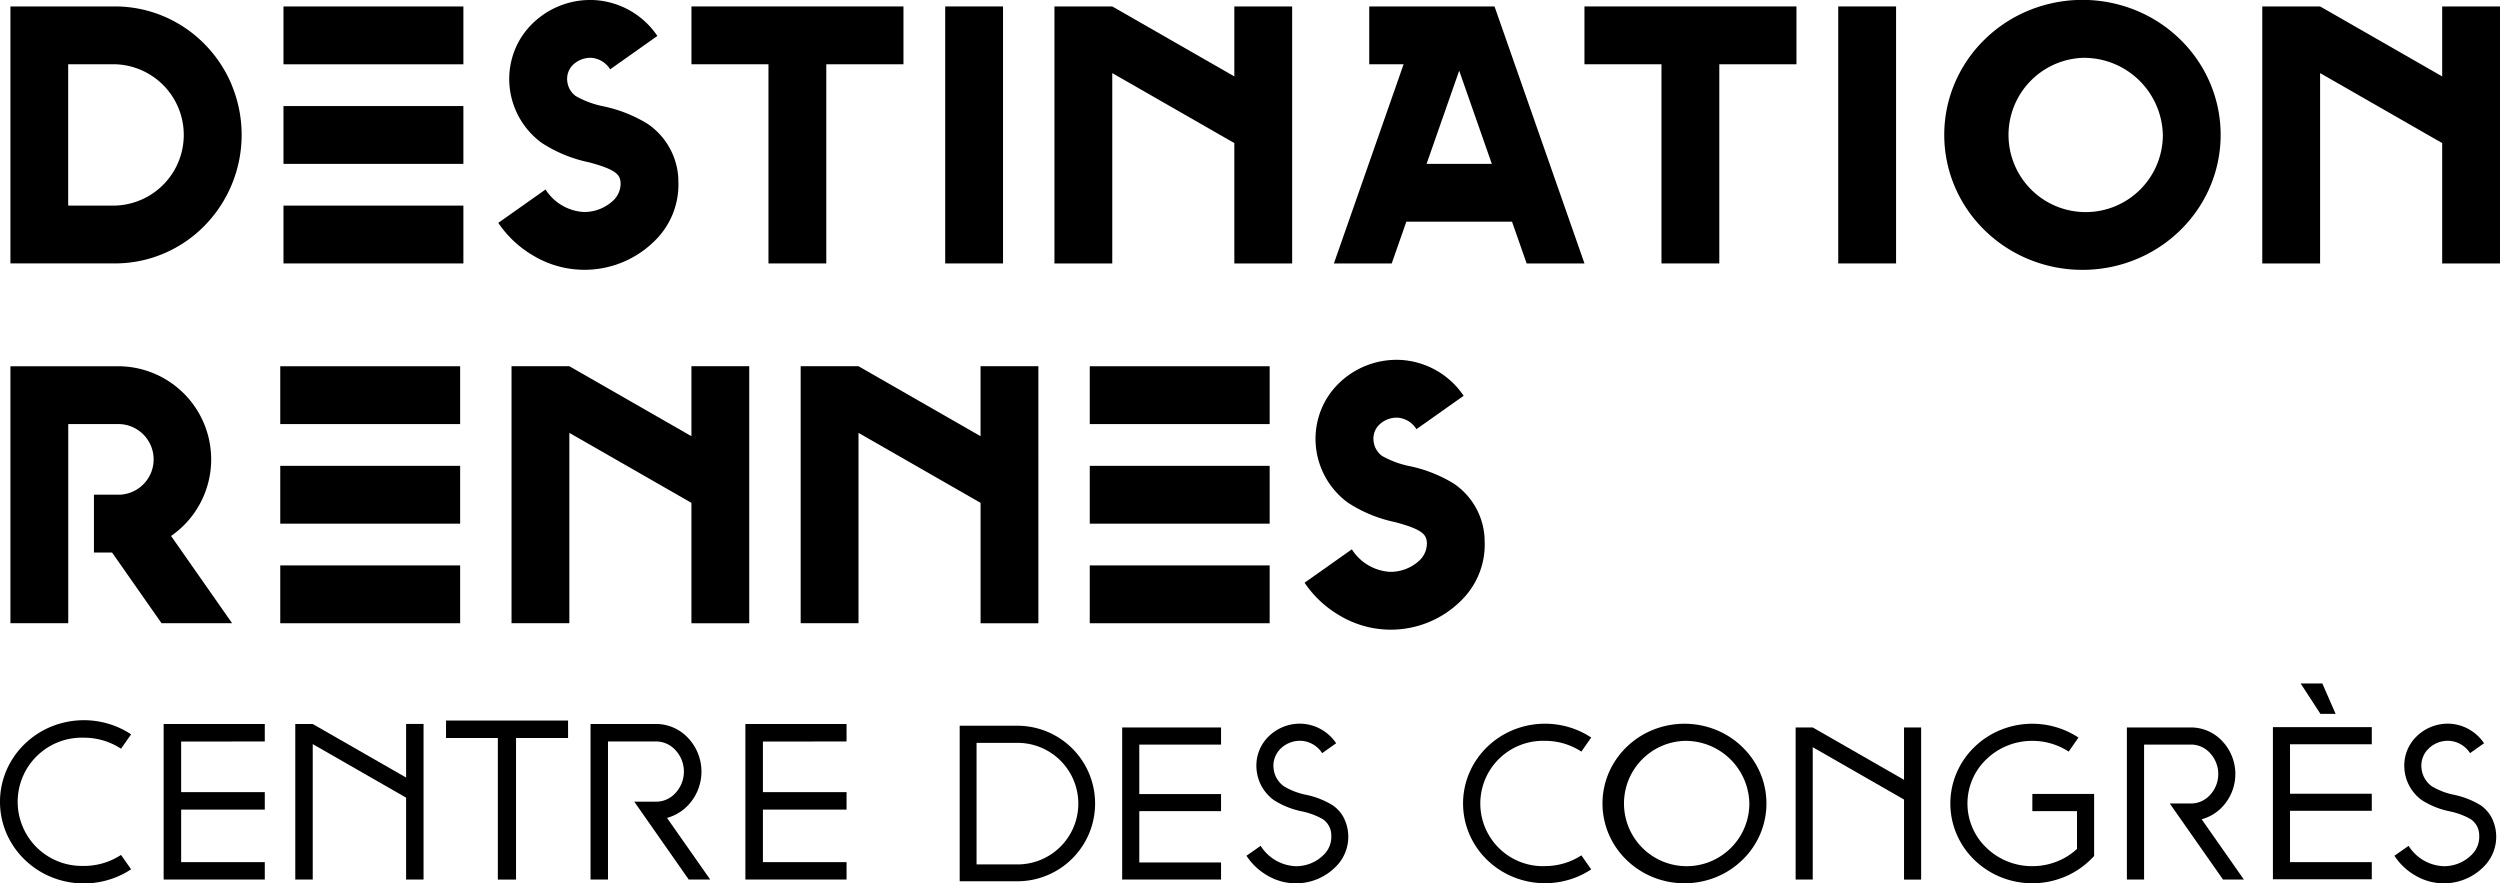
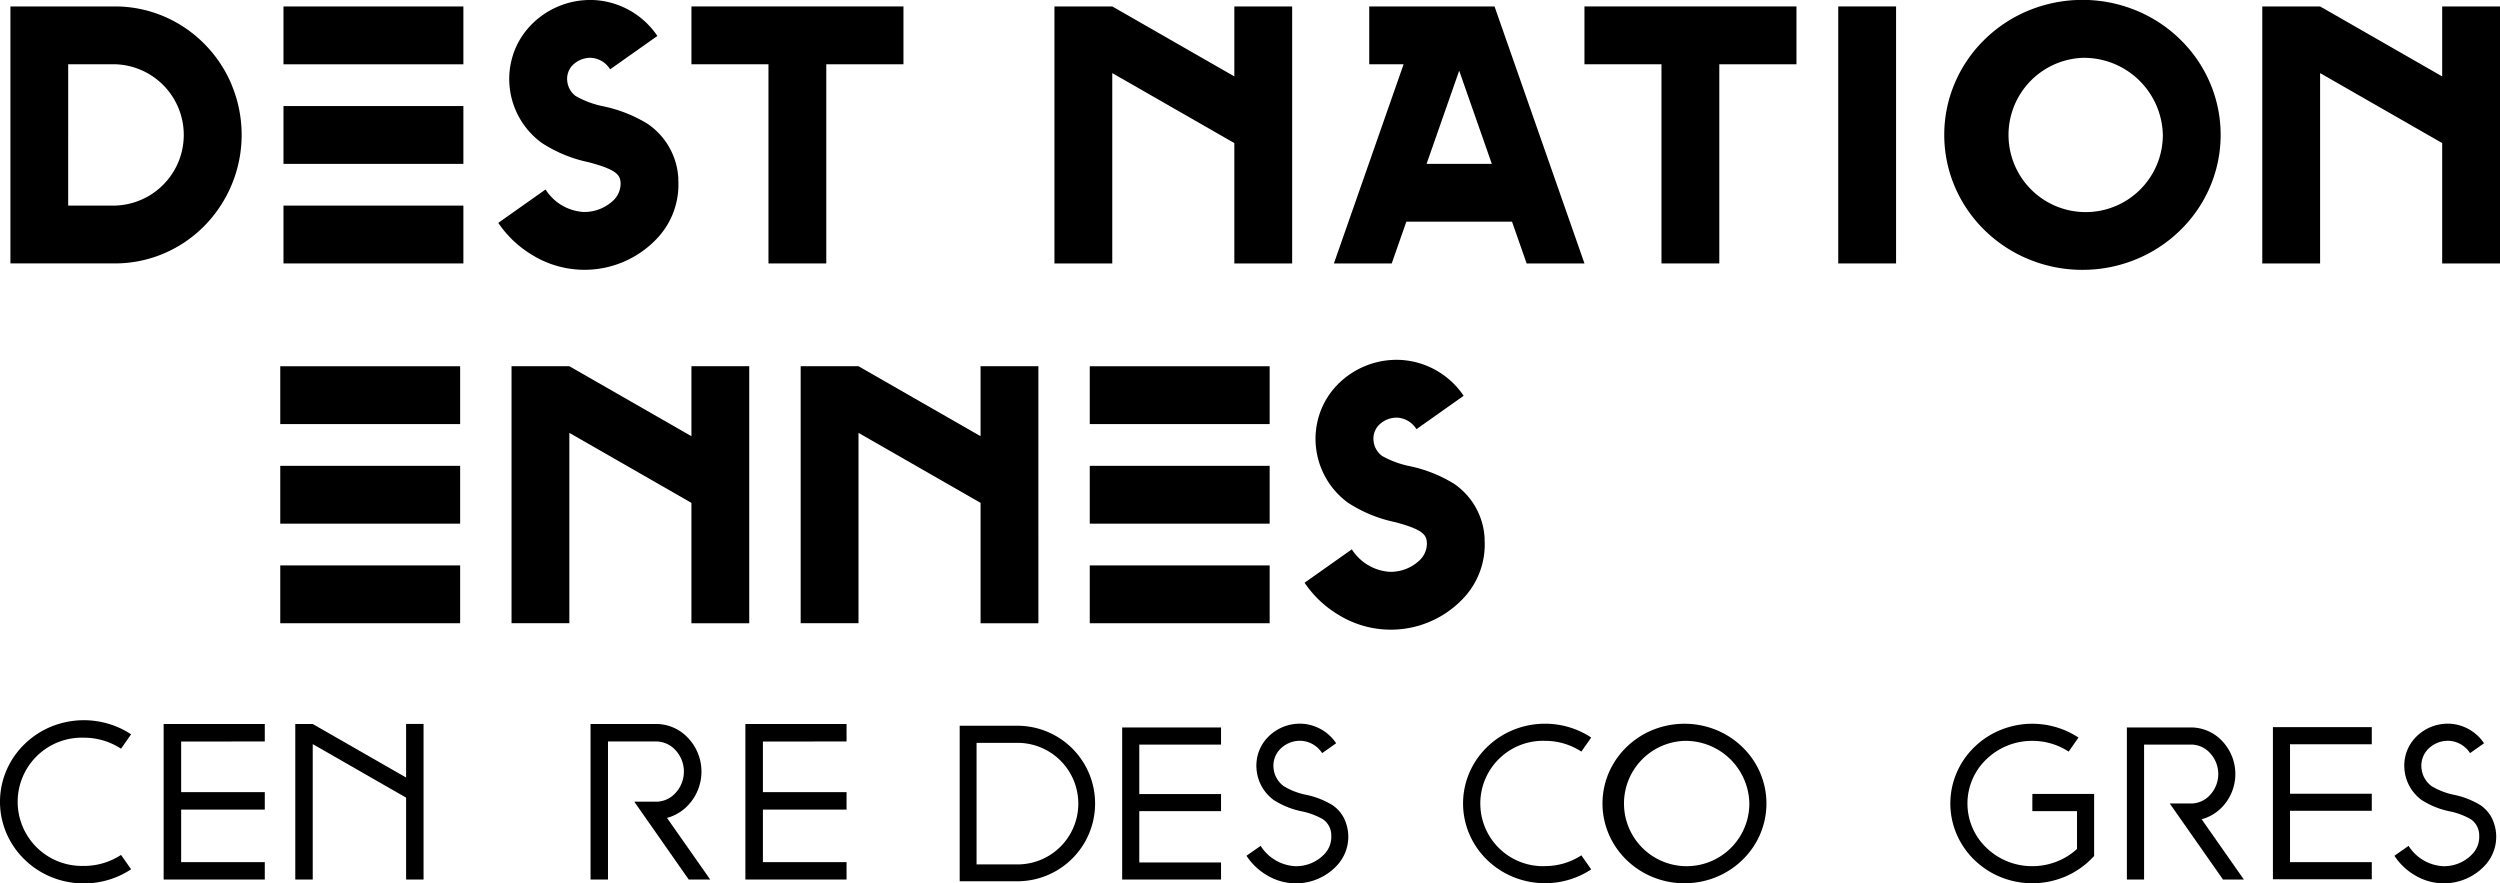
<svg xmlns="http://www.w3.org/2000/svg" width="186.228" height="65.804" viewBox="0 0 186.228 65.804">
  <g id="Groupe_355" data-name="Groupe 355" transform="translate(21943.484 21537.441)">
    <rect id="Rectangle_296" data-name="Rectangle 296" width="13.401" height="4.308" transform="translate(-21922.367 -21536.959)" />
    <path id="Tracé_513" data-name="Tracé 513" d="M60.768,49.485a9.558,9.558,0,0,0-2.017-3.041,9.416,9.416,0,0,0-3-2.057,9.284,9.284,0,0,0-3.692-.758H44.278V62.771h7.777a9.283,9.283,0,0,0,3.692-.758,9.407,9.407,0,0,0,3-2.058,9.674,9.674,0,0,0,2.017-10.47m-8.713,8.979h-3.47V47.935h3.47a5.266,5.266,0,0,1,0,10.529" transform="translate(-21986.986 -21580.59)" />
-     <rect id="Rectangle_297" data-name="Rectangle 297" width="4.307" height="19.144" transform="translate(-21873.074 -21536.961)" />
    <path id="Tracé_514" data-name="Tracé 514" d="M145.673,55.82a5.241,5.241,0,0,0-2.268-4.115,10.307,10.307,0,0,0-3.287-1.314,6.963,6.963,0,0,1-2.09-.77,1.575,1.575,0,0,1-.63-1.1,1.466,1.466,0,0,1,.338-1.135,1.868,1.868,0,0,1,1.456-.614,1.809,1.809,0,0,1,1.4.858l3.517-2.487a6.071,6.071,0,0,0-4.709-2.673,6.153,6.153,0,0,0-4.924,2.1,5.676,5.676,0,0,0-1.164,2.131,5.819,5.819,0,0,0-.2,2.311,5.9,5.9,0,0,0,2.372,4.089,10.2,10.2,0,0,0,3.518,1.451c2.123.566,2.355.959,2.37,1.6a1.755,1.755,0,0,1-.48,1.18,3.137,3.137,0,0,1-2.287.923,3.616,3.616,0,0,1-2.825-1.675l-3.521,2.487a7.972,7.972,0,0,0,2.529,2.392,7.419,7.419,0,0,0,9.267-1.2,5.84,5.84,0,0,0,1.61-4.442" transform="translate(-22038.625 -21579.906)" />
    <path id="Tracé_515" data-name="Tracé 515" d="M403.275,62.572a10.444,10.444,0,0,1-3.986-.782,10.269,10.269,0,0,1-3.269-2.138,9.989,9.989,0,0,1-2.22-3.2,9.852,9.852,0,0,1,0-7.869,9.989,9.989,0,0,1,2.22-3.2,10.267,10.267,0,0,1,3.269-2.139,10.555,10.555,0,0,1,7.972,0,10.28,10.28,0,0,1,3.27,2.139,10.007,10.007,0,0,1,2.22,3.2,9.857,9.857,0,0,1,0,7.869,10,10,0,0,1-2.22,3.2,10.259,10.259,0,0,1-3.269,2.138,10.445,10.445,0,0,1-3.987.782m0-15.792a5.748,5.748,0,1,0,5.989,5.742,5.876,5.876,0,0,0-5.989-5.742" transform="translate(-22191.635 -21579.912)" />
    <path id="Tracé_516" data-name="Tracé 516" d="M182.871,43.627H167.078v4.307h5.737V62.771h4.307V47.935h5.749Z" transform="translate(-22059.055 -21580.588)" />
    <rect id="Rectangle_298" data-name="Rectangle 298" width="4.308" height="19.144" transform="translate(-21806.551 -21536.961)" />
    <path id="Tracé_517" data-name="Tracé 517" d="M343.9,43.627H328.107v4.307h5.737V62.771h4.308V47.935H343.9Z" transform="translate(-22153.563 -21580.588)" />
    <path id="Tracé_518" data-name="Tracé 518" d="M250.239,43.628h-4.307V48.84l-9.093-5.213h-4.307V62.771h4.307V48.593l9.093,5.213v8.966h4.307Z" transform="translate(-22097.469 -21580.588)" />
    <path id="Tracé_519" data-name="Tracé 519" d="M468.033,43.628h-4.307V48.84l-9.094-5.213h-4.307V62.771h4.307V48.593l9.094,5.213v8.966h4.307Z" transform="translate(-22225.289 -21580.588)" />
    <path id="Tracé_520" data-name="Tracé 520" d="M285.557,43.627v4.307h2.56l-5.192,14.837h4.307l1.089-3.11h7.872l1.089,3.11h4.308l-6.7-19.144Zm4.272,11.725,2.429-6.939,2.43,6.939Z" transform="translate(-22127.045 -21580.588)" />
    <rect id="Rectangle_299" data-name="Rectangle 299" width="13.401" height="4.307" transform="translate(-21922.367 -21529.541)" />
    <rect id="Rectangle_300" data-name="Rectangle 300" width="13.401" height="4.308" transform="translate(-21922.367 -21522.125)" />
    <rect id="Rectangle_301" data-name="Rectangle 301" width="13.4" height="4.307" transform="translate(-21922.607 -21510.158)" />
    <rect id="Rectangle_302" data-name="Rectangle 302" width="13.4" height="4.307" transform="translate(-21922.607 -21502.74)" />
    <rect id="Rectangle_303" data-name="Rectangle 303" width="13.401" height="4.307" transform="translate(-21862.307 -21510.158)" />
    <rect id="Rectangle_304" data-name="Rectangle 304" width="13.401" height="4.307" transform="translate(-21862.307 -21502.74)" />
    <path id="Tracé_521" data-name="Tracé 521" d="M291.062,120.7a5.24,5.24,0,0,0-2.267-4.115,10.3,10.3,0,0,0-3.287-1.314,6.986,6.986,0,0,1-2.091-.77,1.578,1.578,0,0,1-.629-1.1,1.467,1.467,0,0,1,.339-1.135,1.866,1.866,0,0,1,1.455-.613,1.808,1.808,0,0,1,1.4.858l3.517-2.487a6.07,6.07,0,0,0-4.709-2.673,6.156,6.156,0,0,0-4.924,2.1,5.682,5.682,0,0,0-1.164,2.132,5.8,5.8,0,0,0-.2,2.311,5.9,5.9,0,0,0,2.371,4.089,10.207,10.207,0,0,0,3.518,1.451c2.122.566,2.355.958,2.37,1.6a1.752,1.752,0,0,1-.479,1.18,3.138,3.138,0,0,1-2.287.923,3.617,3.617,0,0,1-2.826-1.676l-3.52,2.488a7.966,7.966,0,0,0,2.529,2.393,7.418,7.418,0,0,0,9.267-1.2,5.836,5.836,0,0,0,1.61-4.442" transform="translate(-22123.953 -21617.982)" />
-     <path id="Tracé_522" data-name="Tracé 522" d="M60.792,127.65l-4.547-6.5a7.032,7.032,0,0,0,.958-.8A6.939,6.939,0,0,0,52.3,108.507H44.279V127.65h4.307V112.814H52.3a2.632,2.632,0,0,1,.159,5.26H50.5v0h0v4.308h1.348l3.685,5.264Z" transform="translate(-21986.986 -21618.666)" />
    <path id="Tracé_523" data-name="Tracé 523" d="M152.348,108.506h-4.307v5.213l-9.093-5.213h-4.307v19.144h4.307V113.471l9.093,5.213v8.967h4.307Z" transform="translate(-22040.02 -21618.666)" />
    <path id="Tracé_524" data-name="Tracé 524" d="M204.479,108.506h-4.307v5.213l-9.093-5.213h-4.307v19.144h4.308V113.471l9.093,5.213v8.967h4.307Z" transform="translate(-22070.613 -21618.666)" />
    <rect id="Rectangle_305" data-name="Rectangle 305" width="13.4" height="4.307" transform="translate(-21922.607 -21495.322)" />
    <rect id="Rectangle_306" data-name="Rectangle 306" width="13.401" height="4.307" transform="translate(-21862.307 -21495.322)" />
    <path id="Tracé_525" data-name="Tracé 525" d="M219.891,173.333a5.793,5.793,0,0,1-.048,11.583h-4.4V173.333ZM216.7,183.659h3.208a4.528,4.528,0,0,0-.047-9.052H216.7Z" transform="translate(-22087.439 -21656.711)" />
    <path id="Tracé_526" data-name="Tracé 526" d="M252.114,174.914V173.64h-7.365v11.33h7.365v-1.274h-6.09v-3.824h6.09V178.6h-6.09v-3.682Z" transform="translate(-22104.641 -21656.891)" />
    <path id="Tracé_527" data-name="Tracé 527" d="M267.158,182.795c.007.01.012.02.019.029a4.56,4.56,0,0,0,1.525,1.434,4.172,4.172,0,0,0,5.161-.7,3.133,3.133,0,0,0,.5-3.672,2.6,2.6,0,0,0-.8-.863,6.218,6.218,0,0,0-1.959-.768,5.126,5.126,0,0,1-1.673-.646,1.871,1.871,0,0,1-.752-1.3,1.779,1.779,0,0,1,.421-1.385,2.068,2.068,0,0,1,1.631-.692,2,2,0,0,1,1.565.919l1.042-.736a3.287,3.287,0,0,0-2.544-1.456,3.321,3.321,0,0,0-2.658,1.131,3.022,3.022,0,0,0-.618,1.131,3.1,3.1,0,0,0-.1,1.233,3.152,3.152,0,0,0,1.266,2.186,6.139,6.139,0,0,0,2.1.848,5.235,5.235,0,0,1,1.564.585,1.45,1.45,0,0,1,.628,1.213,1.86,1.86,0,0,1-.534,1.407,2.9,2.9,0,0,1-2.133.88,3.238,3.238,0,0,1-2.548-1.445l-.044-.072Z" transform="translate(-22117.791 -21656.49)" />
    <path id="Tracé_528" data-name="Tracé 528" d="M337.461,184.853a6.2,6.2,0,0,1-2.37-.465,6.1,6.1,0,0,1-1.941-1.269,5.894,5.894,0,0,1-1.312-1.889,5.807,5.807,0,0,1,0-4.639,5.911,5.911,0,0,1,1.312-1.888,6.088,6.088,0,0,1,1.941-1.269,6.283,6.283,0,0,1,4.741,0,6.085,6.085,0,0,1,1.94,1.269,5.915,5.915,0,0,1,1.313,1.888,5.82,5.82,0,0,1,0,4.639,5.9,5.9,0,0,1-1.313,1.889,6.091,6.091,0,0,1-1.94,1.269,6.209,6.209,0,0,1-2.37.465m0-10.608a4.669,4.669,0,1,0,4.832,4.667,4.756,4.756,0,0,0-4.832-4.667" transform="translate(-22155.467 -21656.498)" />
    <path id="Tracé_529" data-name="Tracé 529" d="M312.321,183.577a4.669,4.669,0,1,1,0-9.333,4.924,4.924,0,0,1,2.706.8l.732-1.047a6.092,6.092,0,0,0-1.068-.566,6.283,6.283,0,0,0-4.741,0,6.1,6.1,0,0,0-1.94,1.269,5.906,5.906,0,0,0-1.312,1.888,5.807,5.807,0,0,0,0,4.639,5.9,5.9,0,0,0,1.312,1.889,6.115,6.115,0,0,0,1.94,1.268,6.278,6.278,0,0,0,4.741,0,6.092,6.092,0,0,0,1.068-.566l-.732-1.046a4.93,4.93,0,0,1-2.706.8" transform="translate(-22140.713 -21656.498)" />
-     <path id="Tracé_530" data-name="Tracé 530" d="M375.53,173.64h-1.275v3.9l-6.8-3.9h-1.274v11.33h1.274v-9.861l6.8,3.9v5.963h1.275Z" transform="translate(-22175.906 -21656.891)" />
    <path id="Tracé_531" data-name="Tracé 531" d="M474.15,182.795c.007.01.013.02.019.029a4.546,4.546,0,0,0,1.524,1.434,4.173,4.173,0,0,0,5.161-.7,3.135,3.135,0,0,0,.5-3.672,2.613,2.613,0,0,0-.8-.863,6.228,6.228,0,0,0-1.959-.768,5.135,5.135,0,0,1-1.674-.646,1.873,1.873,0,0,1-.751-1.3,1.775,1.775,0,0,1,.42-1.385,2.069,2.069,0,0,1,1.631-.692,2,2,0,0,1,1.564.919l1.041-.736a3.284,3.284,0,0,0-2.543-1.456,3.322,3.322,0,0,0-2.658,1.131,3.005,3.005,0,0,0-.618,1.131,3.094,3.094,0,0,0-.1,1.233,3.154,3.154,0,0,0,1.267,2.186,6.117,6.117,0,0,0,2.1.848,5.234,5.234,0,0,1,1.564.585,1.455,1.455,0,0,1,.629,1.213,1.866,1.866,0,0,1-.535,1.407,2.9,2.9,0,0,1-2.133.88,3.235,3.235,0,0,1-2.547-1.445l-.045-.072Z" transform="translate(-22239.271 -21656.49)" />
    <path id="Tracé_532" data-name="Tracé 532" d="M400.184,179.478h3.328v2.817a4.81,4.81,0,0,1-1.384.89,4.934,4.934,0,0,1-1.944.393,4.884,4.884,0,0,1-3.424-1.373,4.554,4.554,0,0,1,0-6.587,4.887,4.887,0,0,1,3.424-1.373,4.938,4.938,0,0,1,2.707.8l.731-1.046a6.269,6.269,0,0,0-5.809-.565,6.109,6.109,0,0,0-1.941,1.269,5.924,5.924,0,0,0-1.312,1.888,5.807,5.807,0,0,0,0,4.639,5.907,5.907,0,0,0,1.312,1.889,6.115,6.115,0,0,0,1.941,1.269,6.278,6.278,0,0,0,4.815-.031,6.107,6.107,0,0,0,1.977-1.347l.182-.185V178.2h-4.6Z" transform="translate(-22192.277 -21656.498)" />
    <path id="Tracé_533" data-name="Tracé 533" d="M431.489,180.478a3.279,3.279,0,0,0,1.546-.931,3.568,3.568,0,0,0,0-4.878,3.187,3.187,0,0,0-2.3-1.03h-4.816v11.33H427.2V174.914h3.541a1.908,1.908,0,0,1,1.367.629,2.291,2.291,0,0,1,0,3.131,1.908,1.908,0,0,1-1.369.629l-1.626,0,3.965,5.664h1.555Z" transform="translate(-22210.969 -21656.891)" />
    <path id="Tracé_534" data-name="Tracé 534" d="M459.611,174.858v-1.275h-7.365v11.33h7.365v-1.274h-6.091v-3.824h6.091V178.54h-6.091v-3.682Z" transform="translate(-22226.418 -21656.857)" />
-     <path id="Tracé_535" data-name="Tracé 535" d="M458.861,165.7l.991,2.266H458.72l-1.474-2.266Z" transform="translate(-22229.352 -21652.229)" />
    <path id="Tracé_536" data-name="Tracé 536" d="M154.58,180.007a3.364,3.364,0,0,0,1.581-.953,3.649,3.649,0,0,0,0-4.991,3.264,3.264,0,0,0-2.349-1.053h-4.927V184.6h1.3V174.313h3.623a1.949,1.949,0,0,1,1.4.643,2.344,2.344,0,0,1,0,3.2,1.948,1.948,0,0,1-1.4.643l-1.665,0,4.057,5.8H157.8Z" transform="translate(-22048.379 -21656.521)" />
    <path id="Tracé_537" data-name="Tracé 537" d="M184.345,174.313v-1.3h-7.536V184.6h7.536v-1.3h-6.231v-3.913h6.231v-1.3h-6.231v-3.768Z" transform="translate(-22064.768 -21656.521)" />
    <path id="Tracé_538" data-name="Tracé 538" d="M79.443,174.313v-1.3H71.909V184.6h7.534v-1.3h-6.23v-3.913h6.23v-1.3h-6.23v-3.768Z" transform="translate(-22003.203 -21656.521)" />
    <path id="Tracé_539" data-name="Tracé 539" d="M48.649,183.179a4.777,4.777,0,1,1,0-9.549,5.04,5.04,0,0,1,2.768.82l.75-1.07a6.284,6.284,0,0,0-1.093-.578,6.429,6.429,0,0,0-4.851,0,6.208,6.208,0,0,0-1.986,1.3,6.033,6.033,0,0,0-1.342,1.931,5.944,5.944,0,0,0,0,4.747,6.056,6.056,0,0,0,1.342,1.931,6.234,6.234,0,0,0,1.986,1.3,6.423,6.423,0,0,0,4.851,0,6.287,6.287,0,0,0,1.093-.579l-.75-1.07a5.037,5.037,0,0,1-2.768.82" transform="translate(-21985.885 -21656.119)" />
    <path id="Tracé_540" data-name="Tracé 540" d="M105.184,173.009h-1.3V177l-6.955-3.987h-1.3V184.6h1.3v-10.09l6.955,3.988v6.1h1.3Z" transform="translate(-22017.117 -21656.521)" />
-     <path id="Tracé_541" data-name="Tracé 541" d="M128.04,173.687v10.547h-1.355V173.687h-3.86v-1.3h9.091v1.3Z" transform="translate(-22033.084 -21656.154)" />
  </g>
</svg>